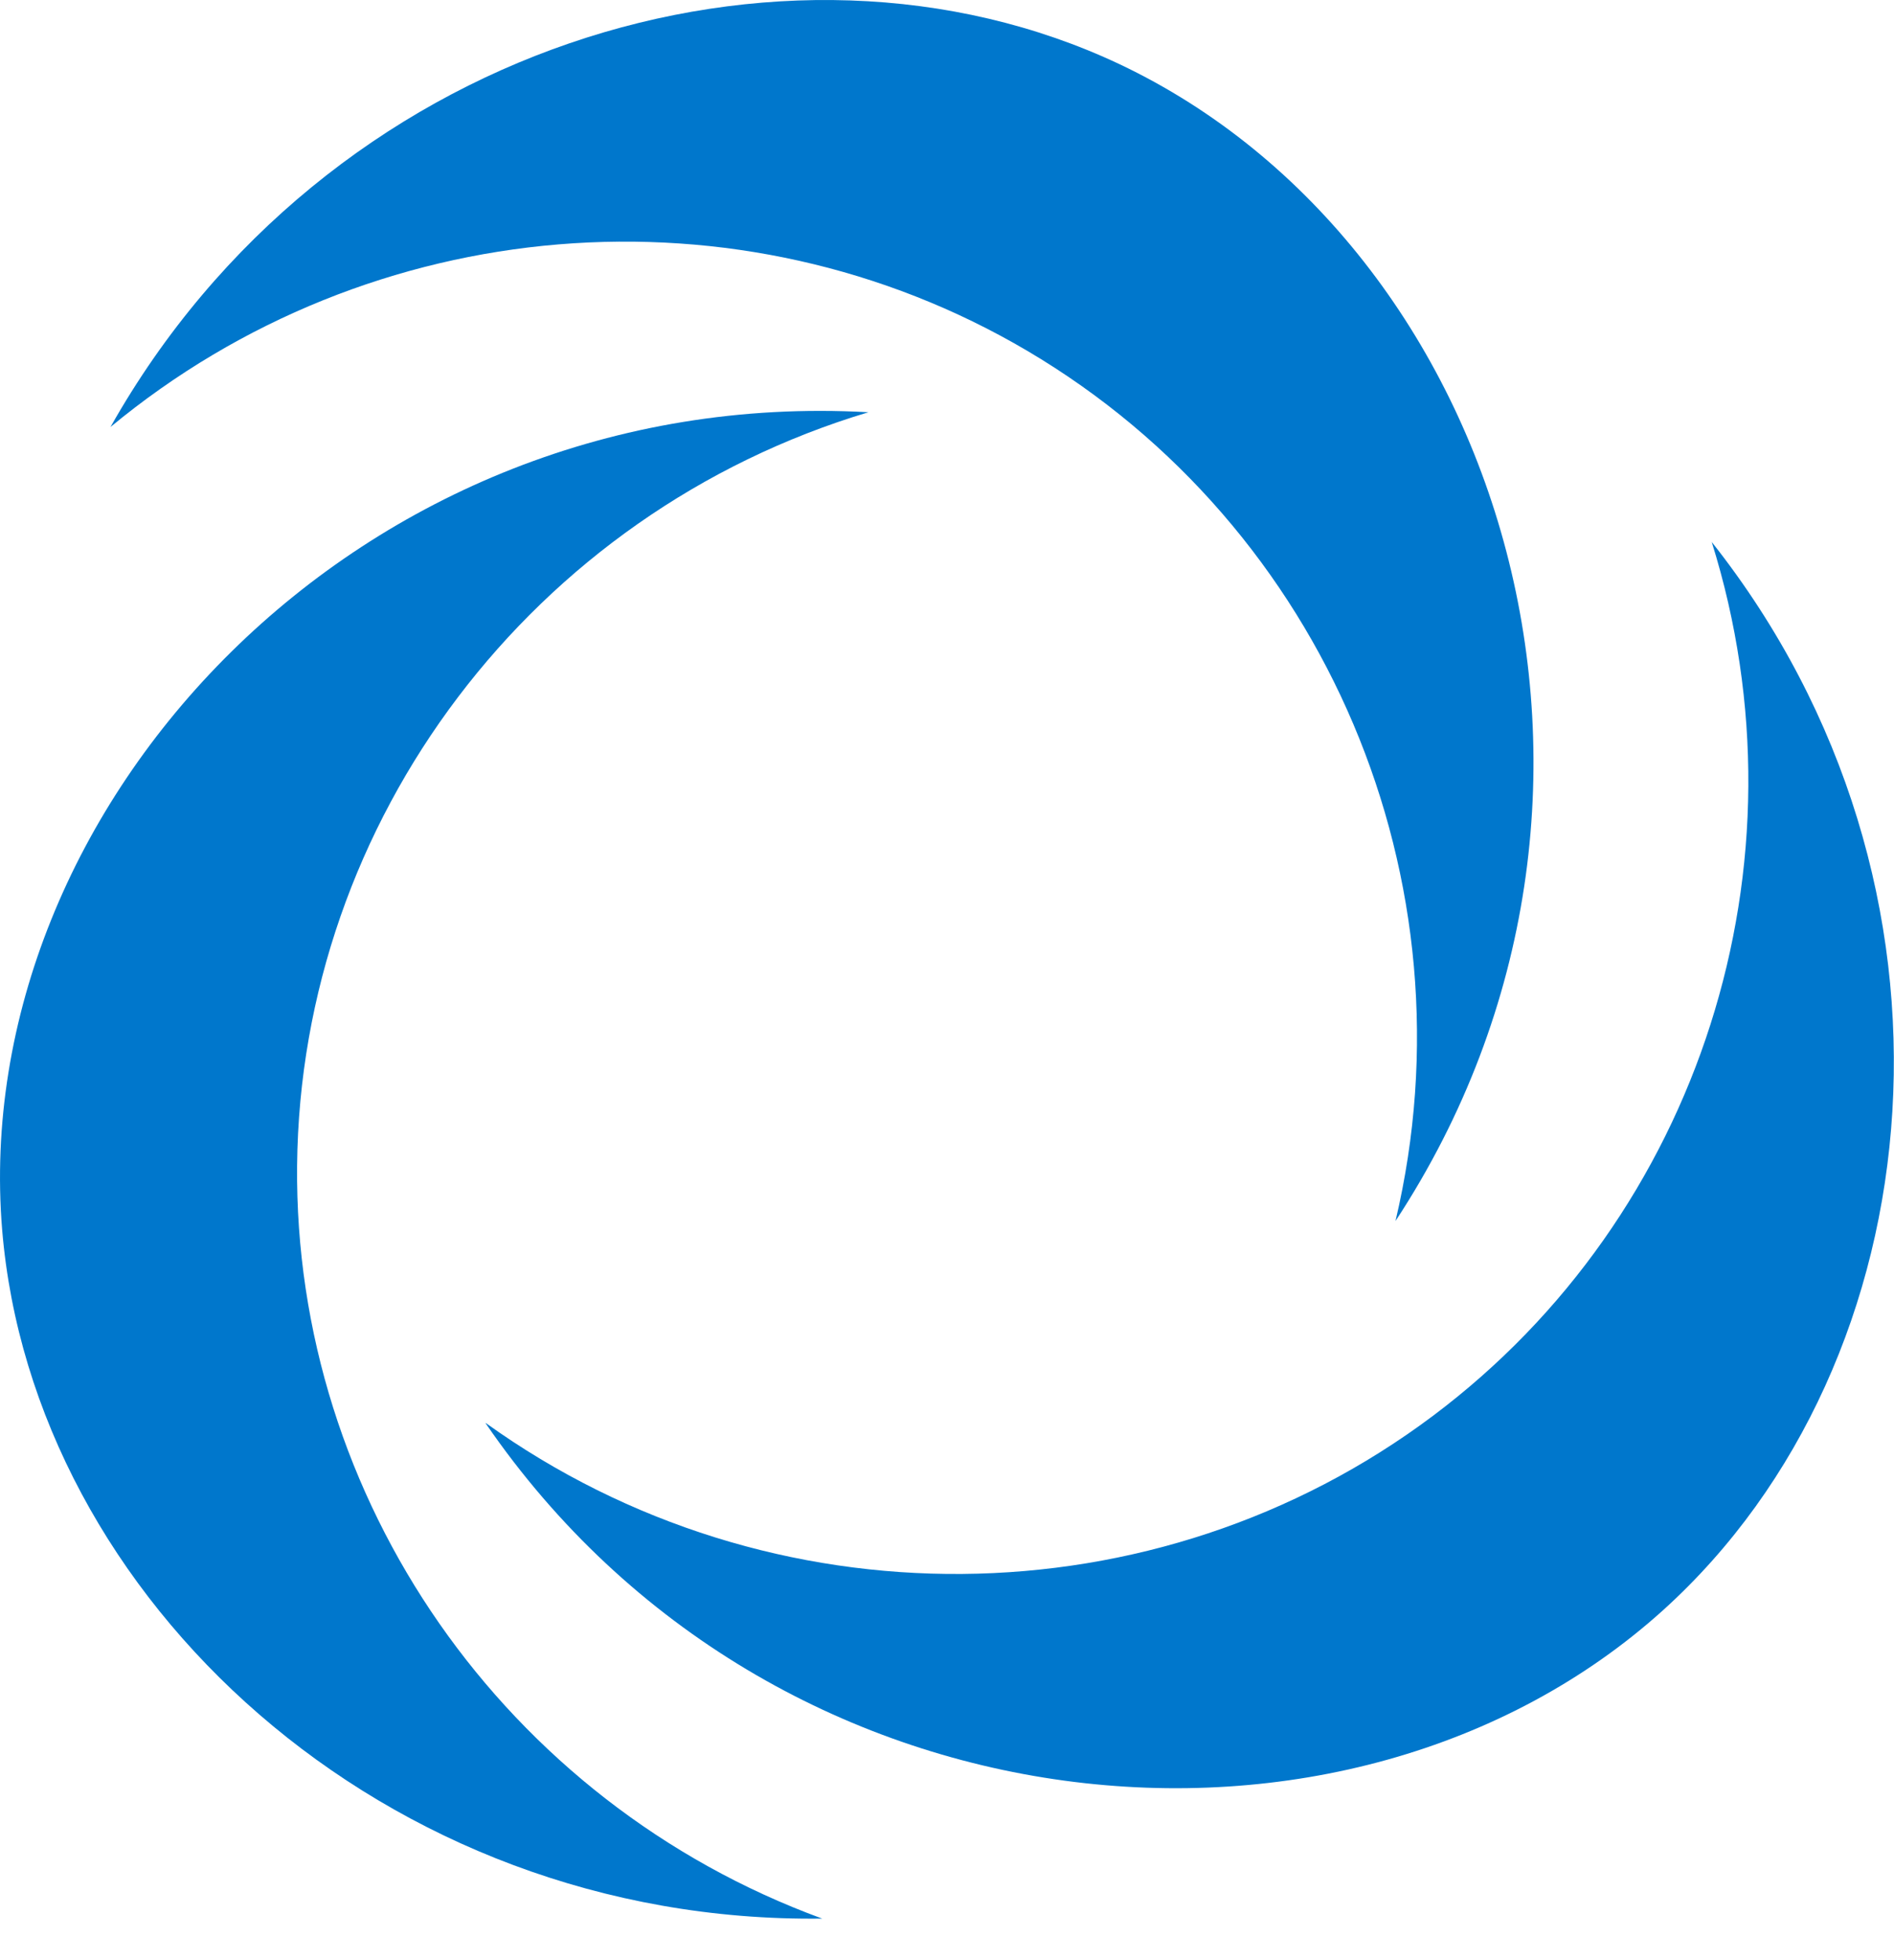
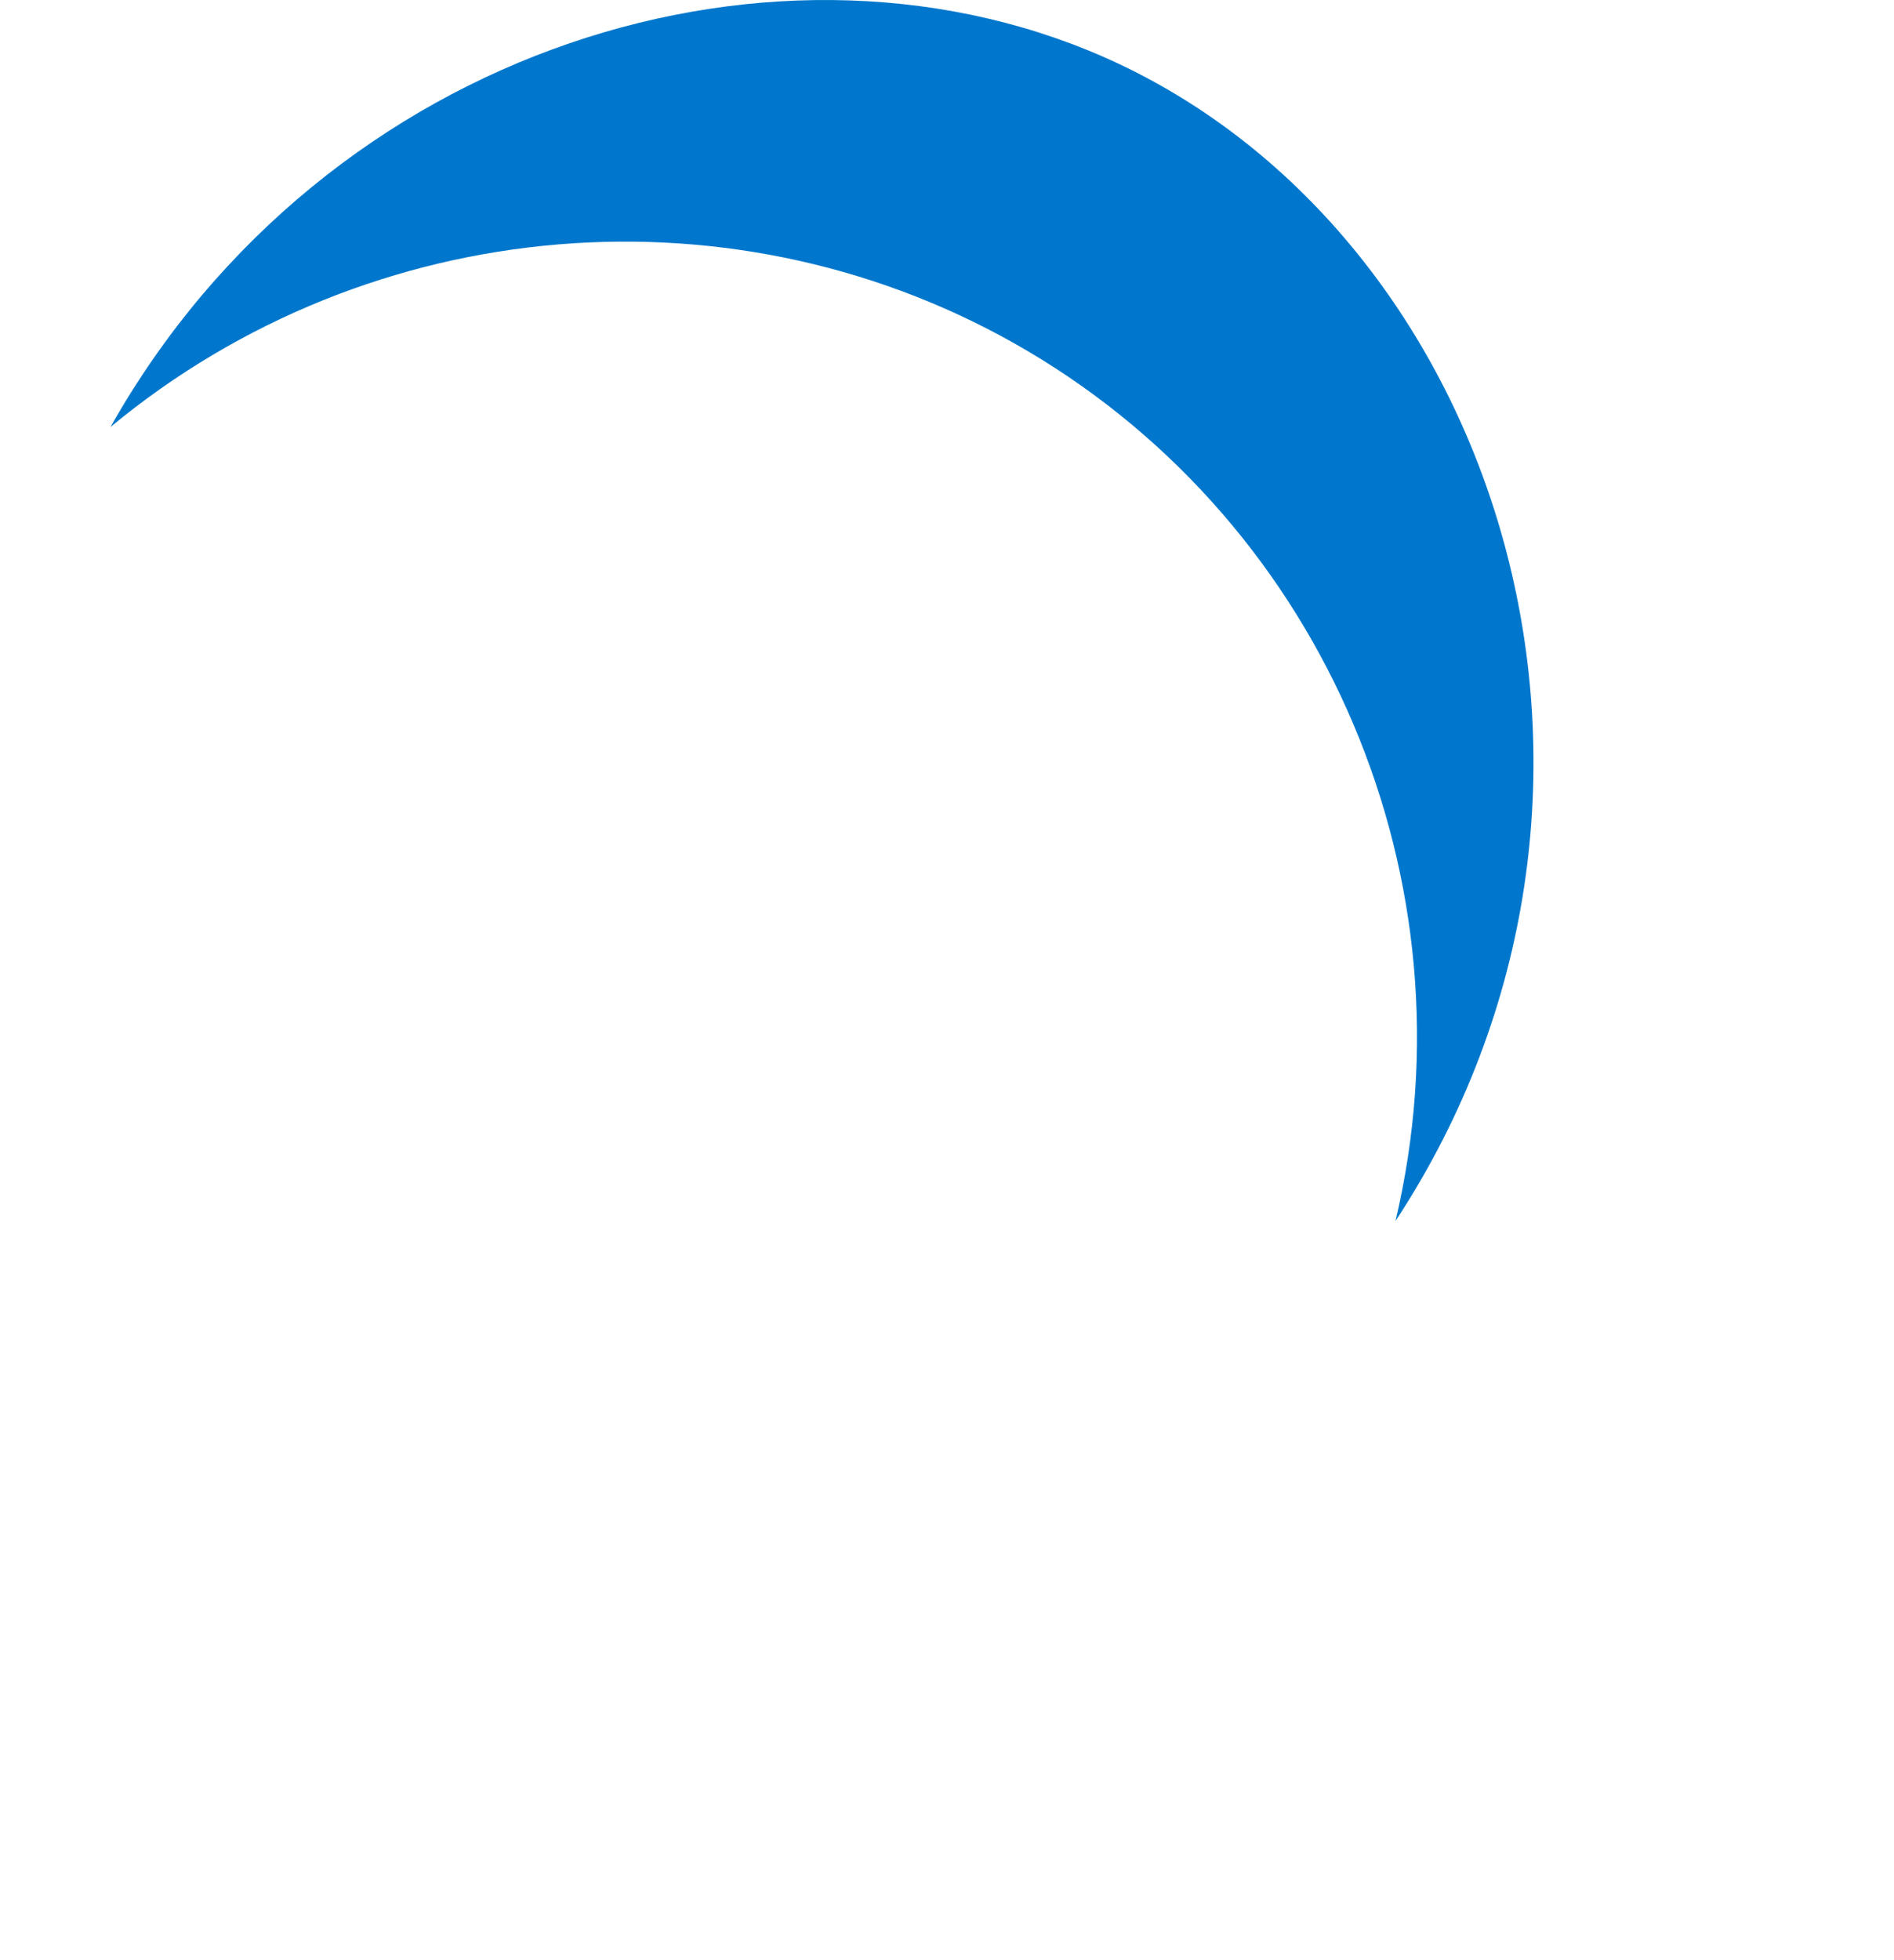
<svg xmlns="http://www.w3.org/2000/svg" width="29" height="30" viewBox="0 0 29 30" fill="none">
-   <path d="M13.291 6.309C5.499 5.878 -0.499 12.35 0.033 18.822C0.501 24.46 5.875 29.448 12.589 29.364C7.725 27.583 4.5 22.941 4.549 17.84C4.599 12.555 8.151 7.85 13.298 6.309H13.291Z" fill="#0077CC" />
-   <path d="M7.435 21.782C11.838 28.205 20.651 28.996 25.472 24.637C29.676 20.829 30.364 13.544 26.209 8.295C27.755 13.226 26.032 18.603 21.941 21.669C17.701 24.849 11.795 24.905 7.442 21.782H7.435Z" fill="#0077CC" />
  <path d="M21.367 18.688C25.642 12.181 23.026 3.766 17.141 0.982C12.001 -1.441 4.982 0.699 1.692 6.535C5.676 3.236 11.32 2.77 15.73 5.37C20.296 8.062 22.6 13.481 21.367 18.688Z" fill="#0077CC" />
</svg>